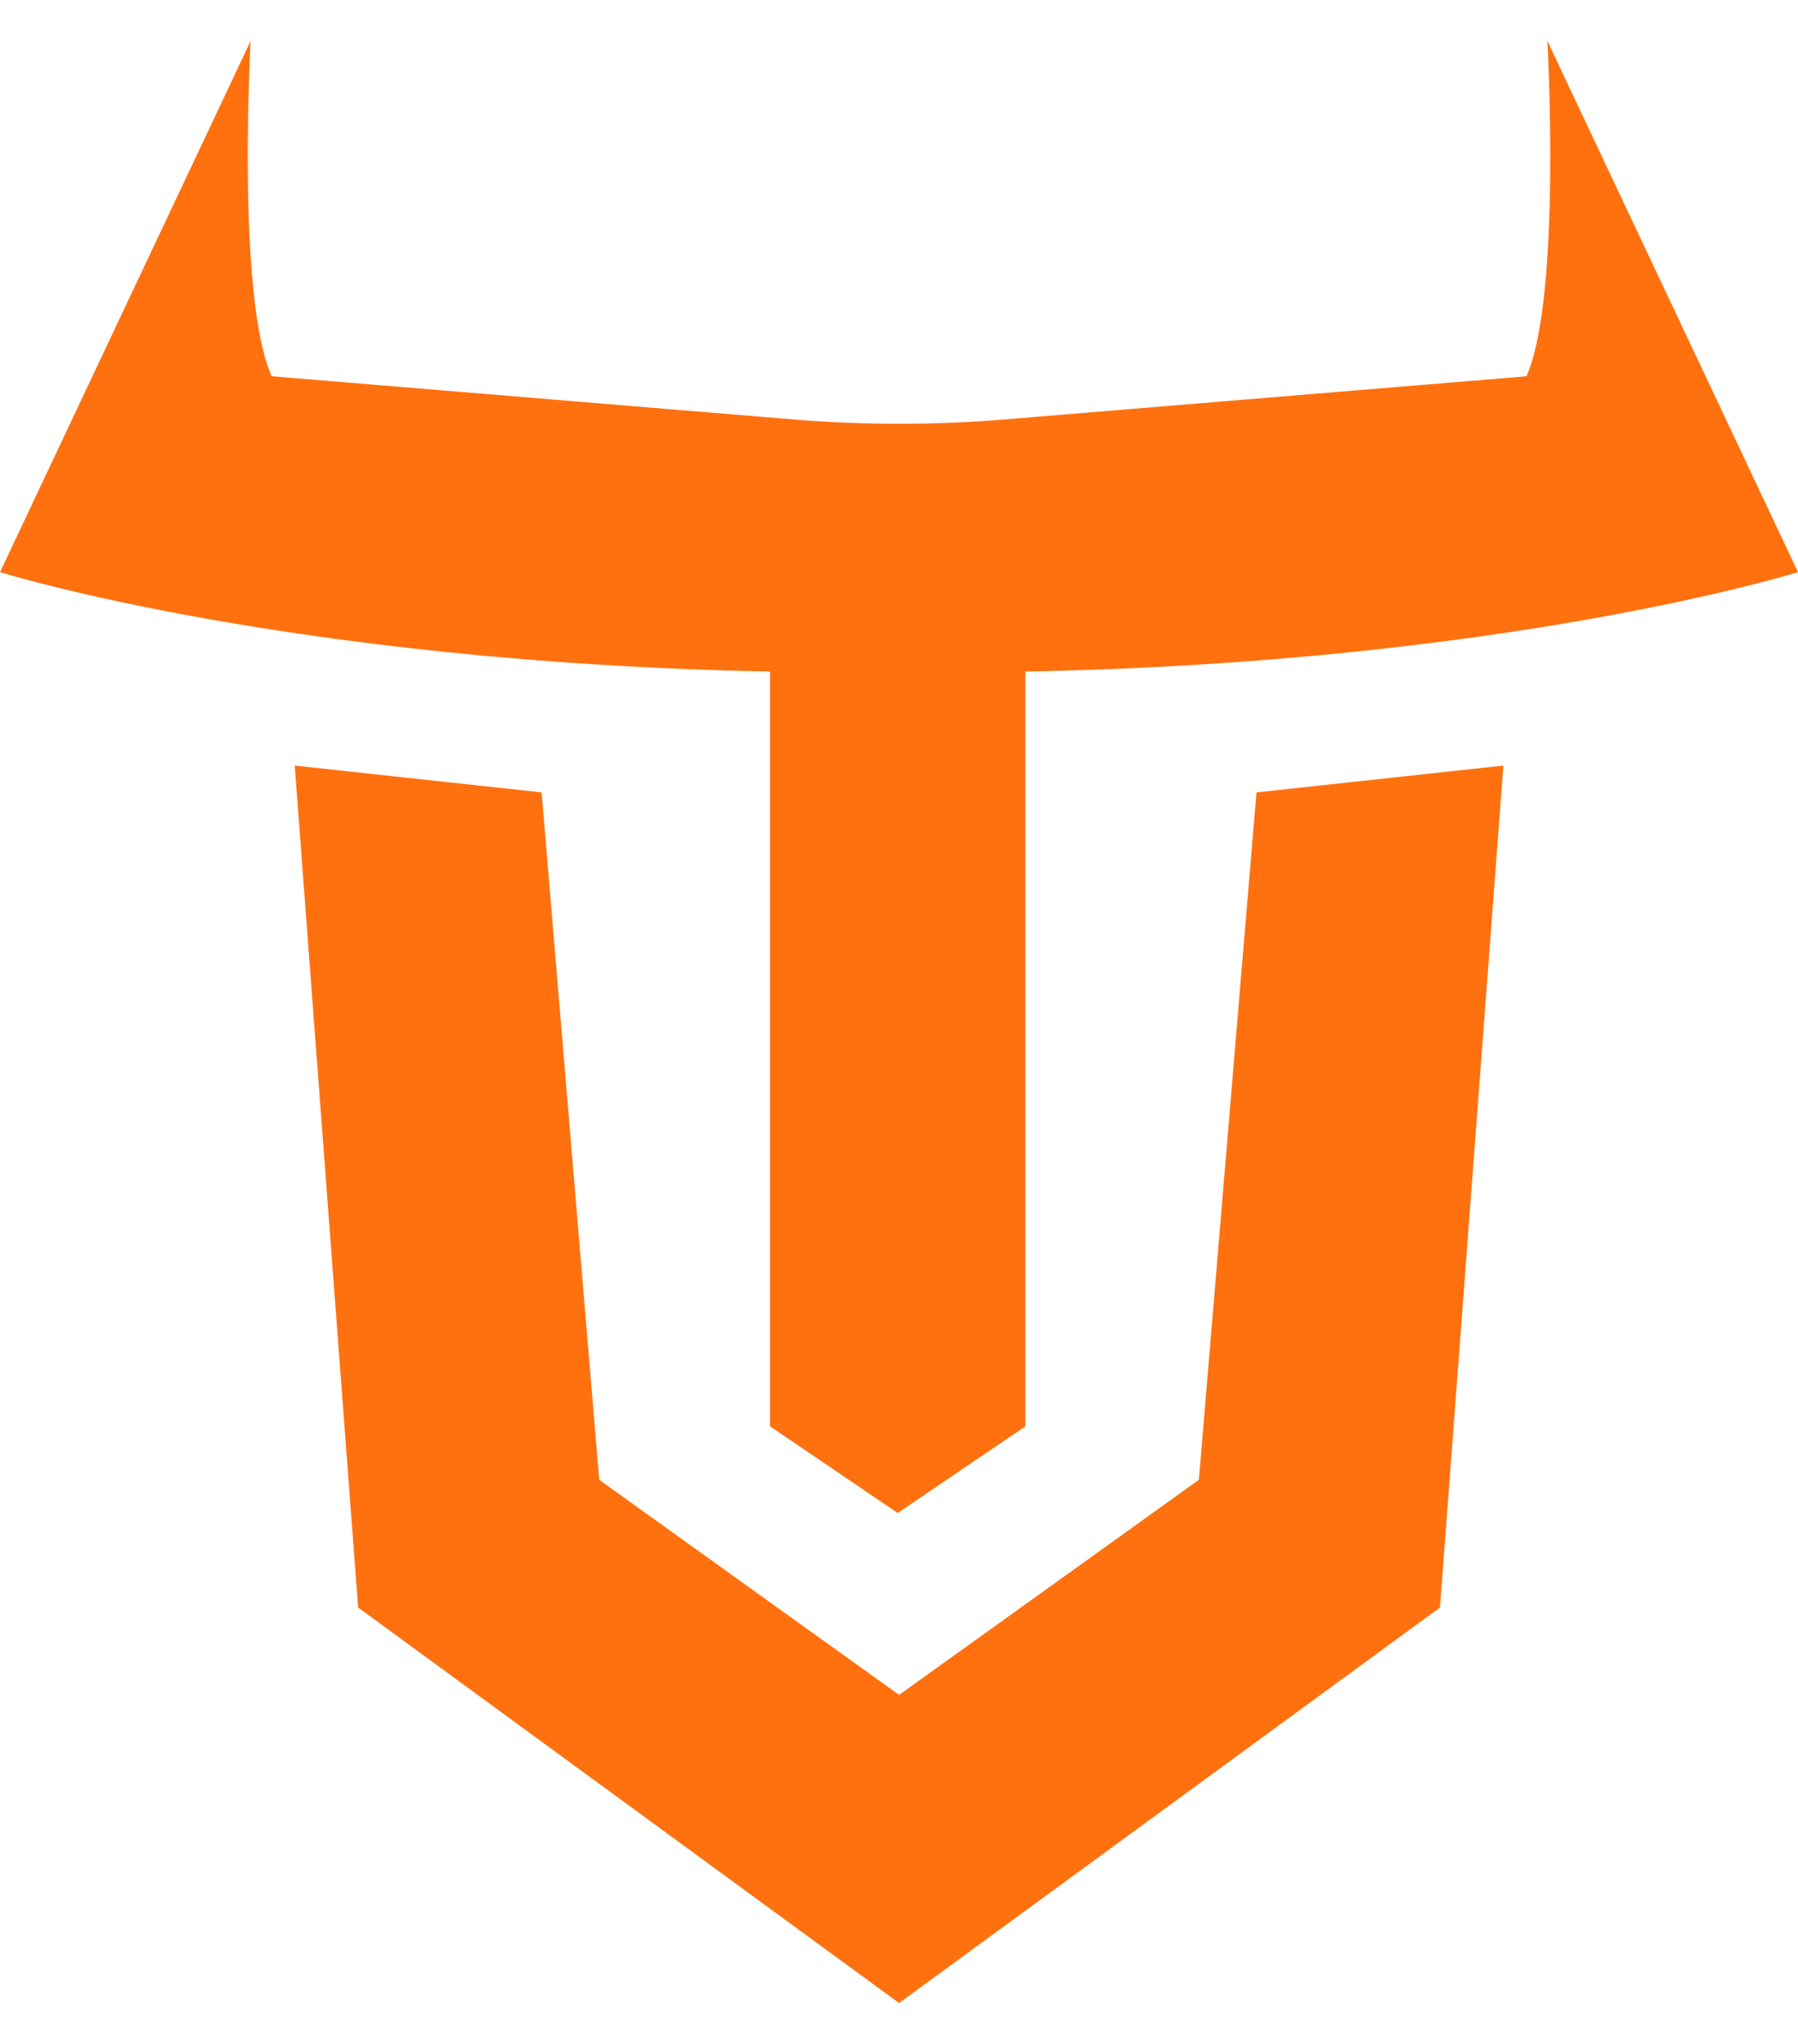
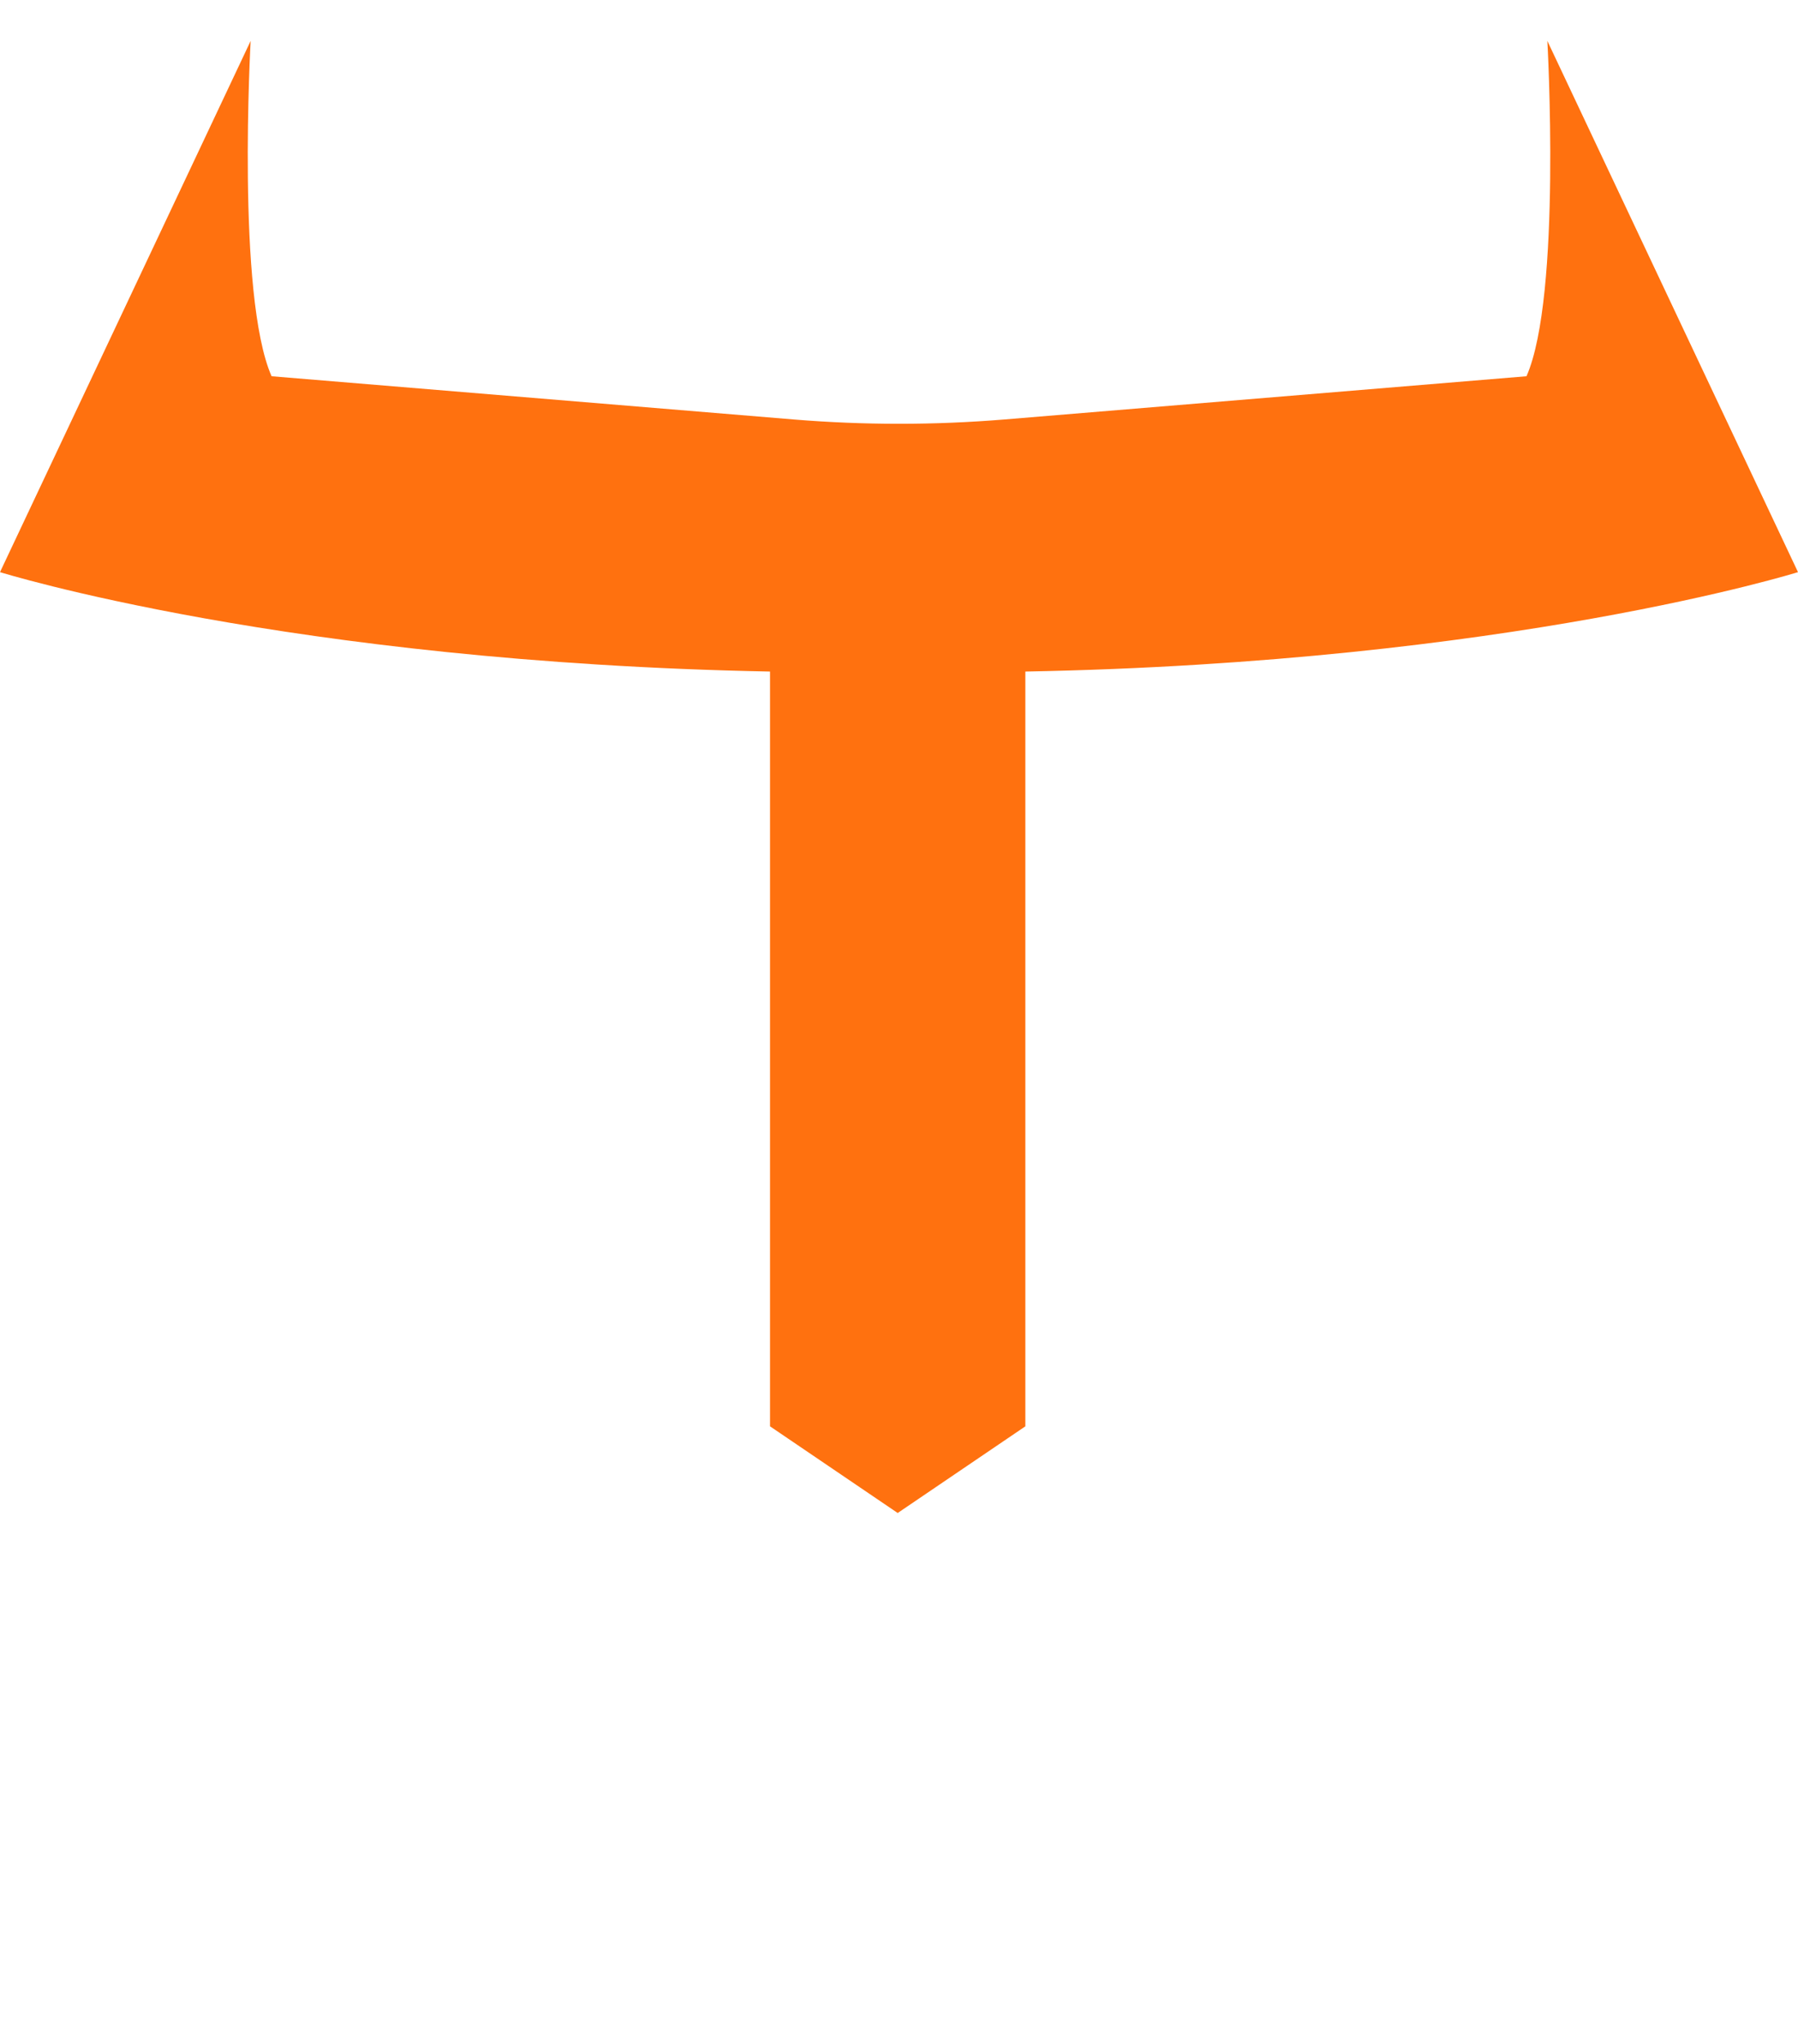
<svg xmlns="http://www.w3.org/2000/svg" width="22" height="25" viewBox="0 0 22 25" fill="none">
-   <path d="M14.669 18.1L11.001 20.731L7.332 18.1L6.627 9.692L3.606 9.364L4.382 19.662L11.001 24.5L17.619 19.662L18.395 9.364L15.374 9.692L14.669 18.1Z" fill="#FF710F" />
  <path d="M18.933 0.5C18.933 0.5 19.11 3.62 18.678 4.602L12.285 5.131C11.43 5.201 10.571 5.201 9.716 5.131L3.323 4.602C2.891 3.62 3.067 0.5 3.067 0.5L0 6.998C0 6.998 3.528 8.1 9.422 8.214V17.446L10.984 18.506L12.546 17.446V8.214C18.46 8.104 22 6.998 22 6.998L18.933 0.5Z" fill="#FF710F" />
</svg>